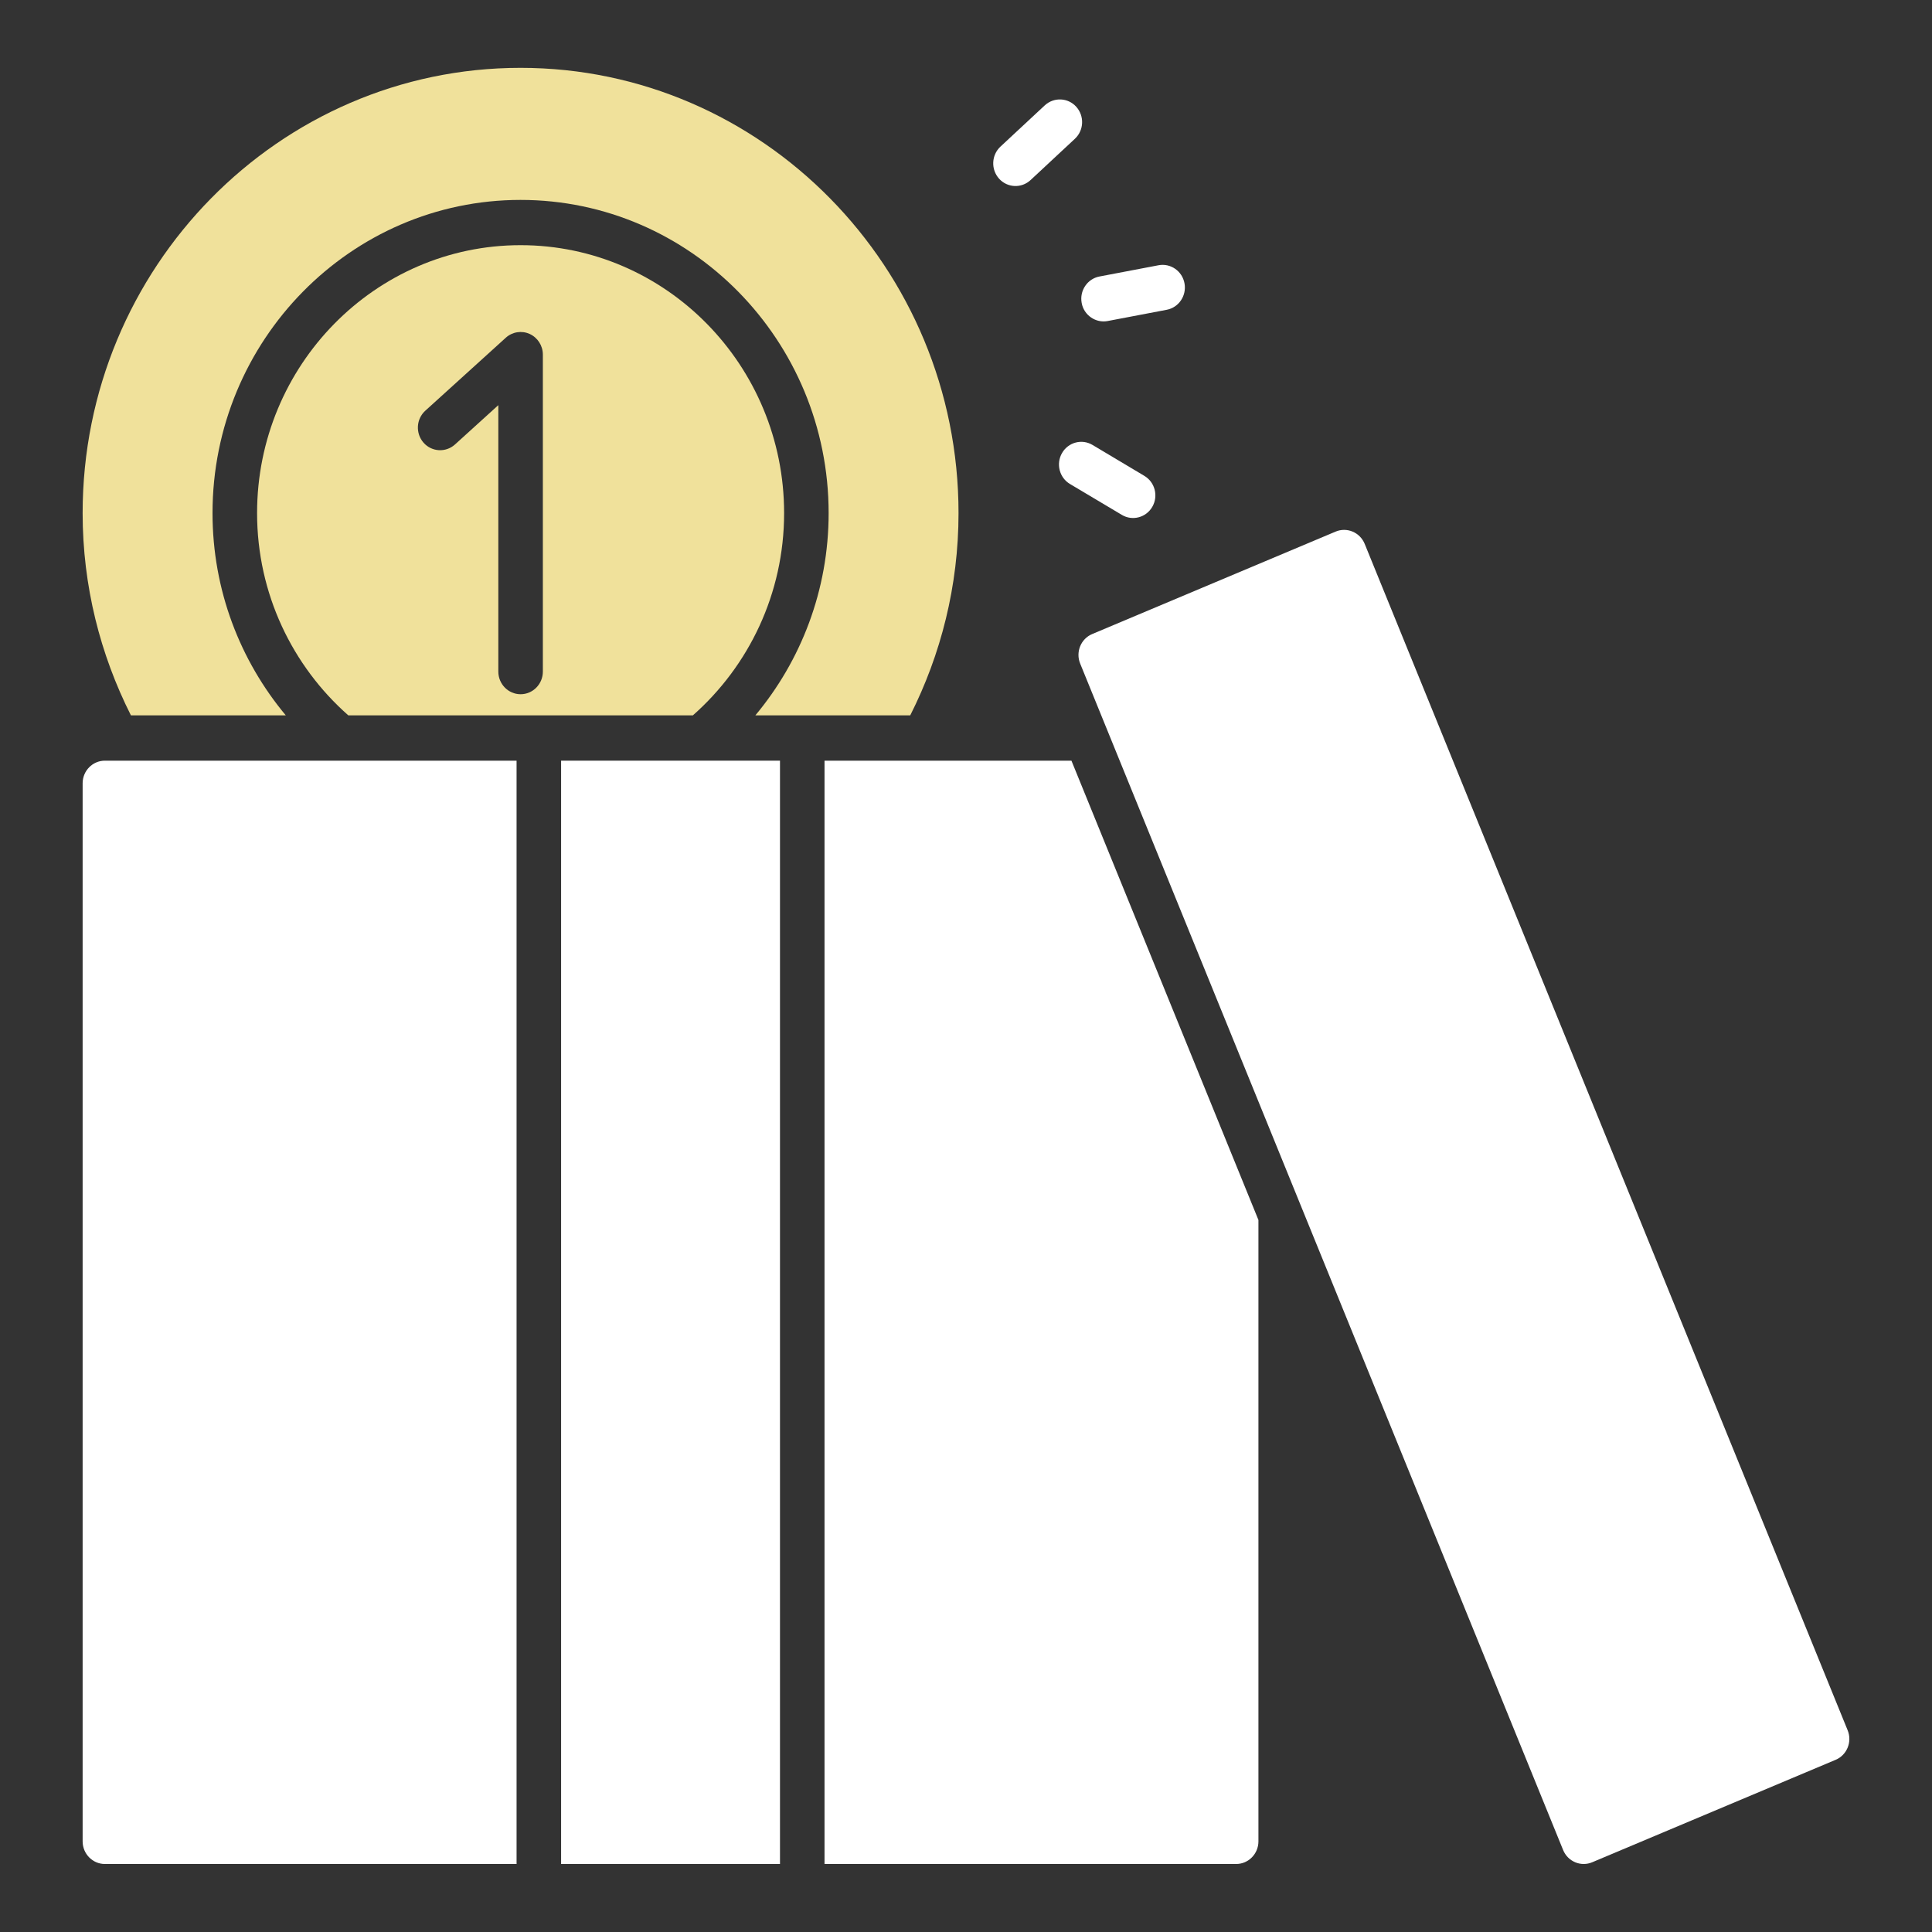
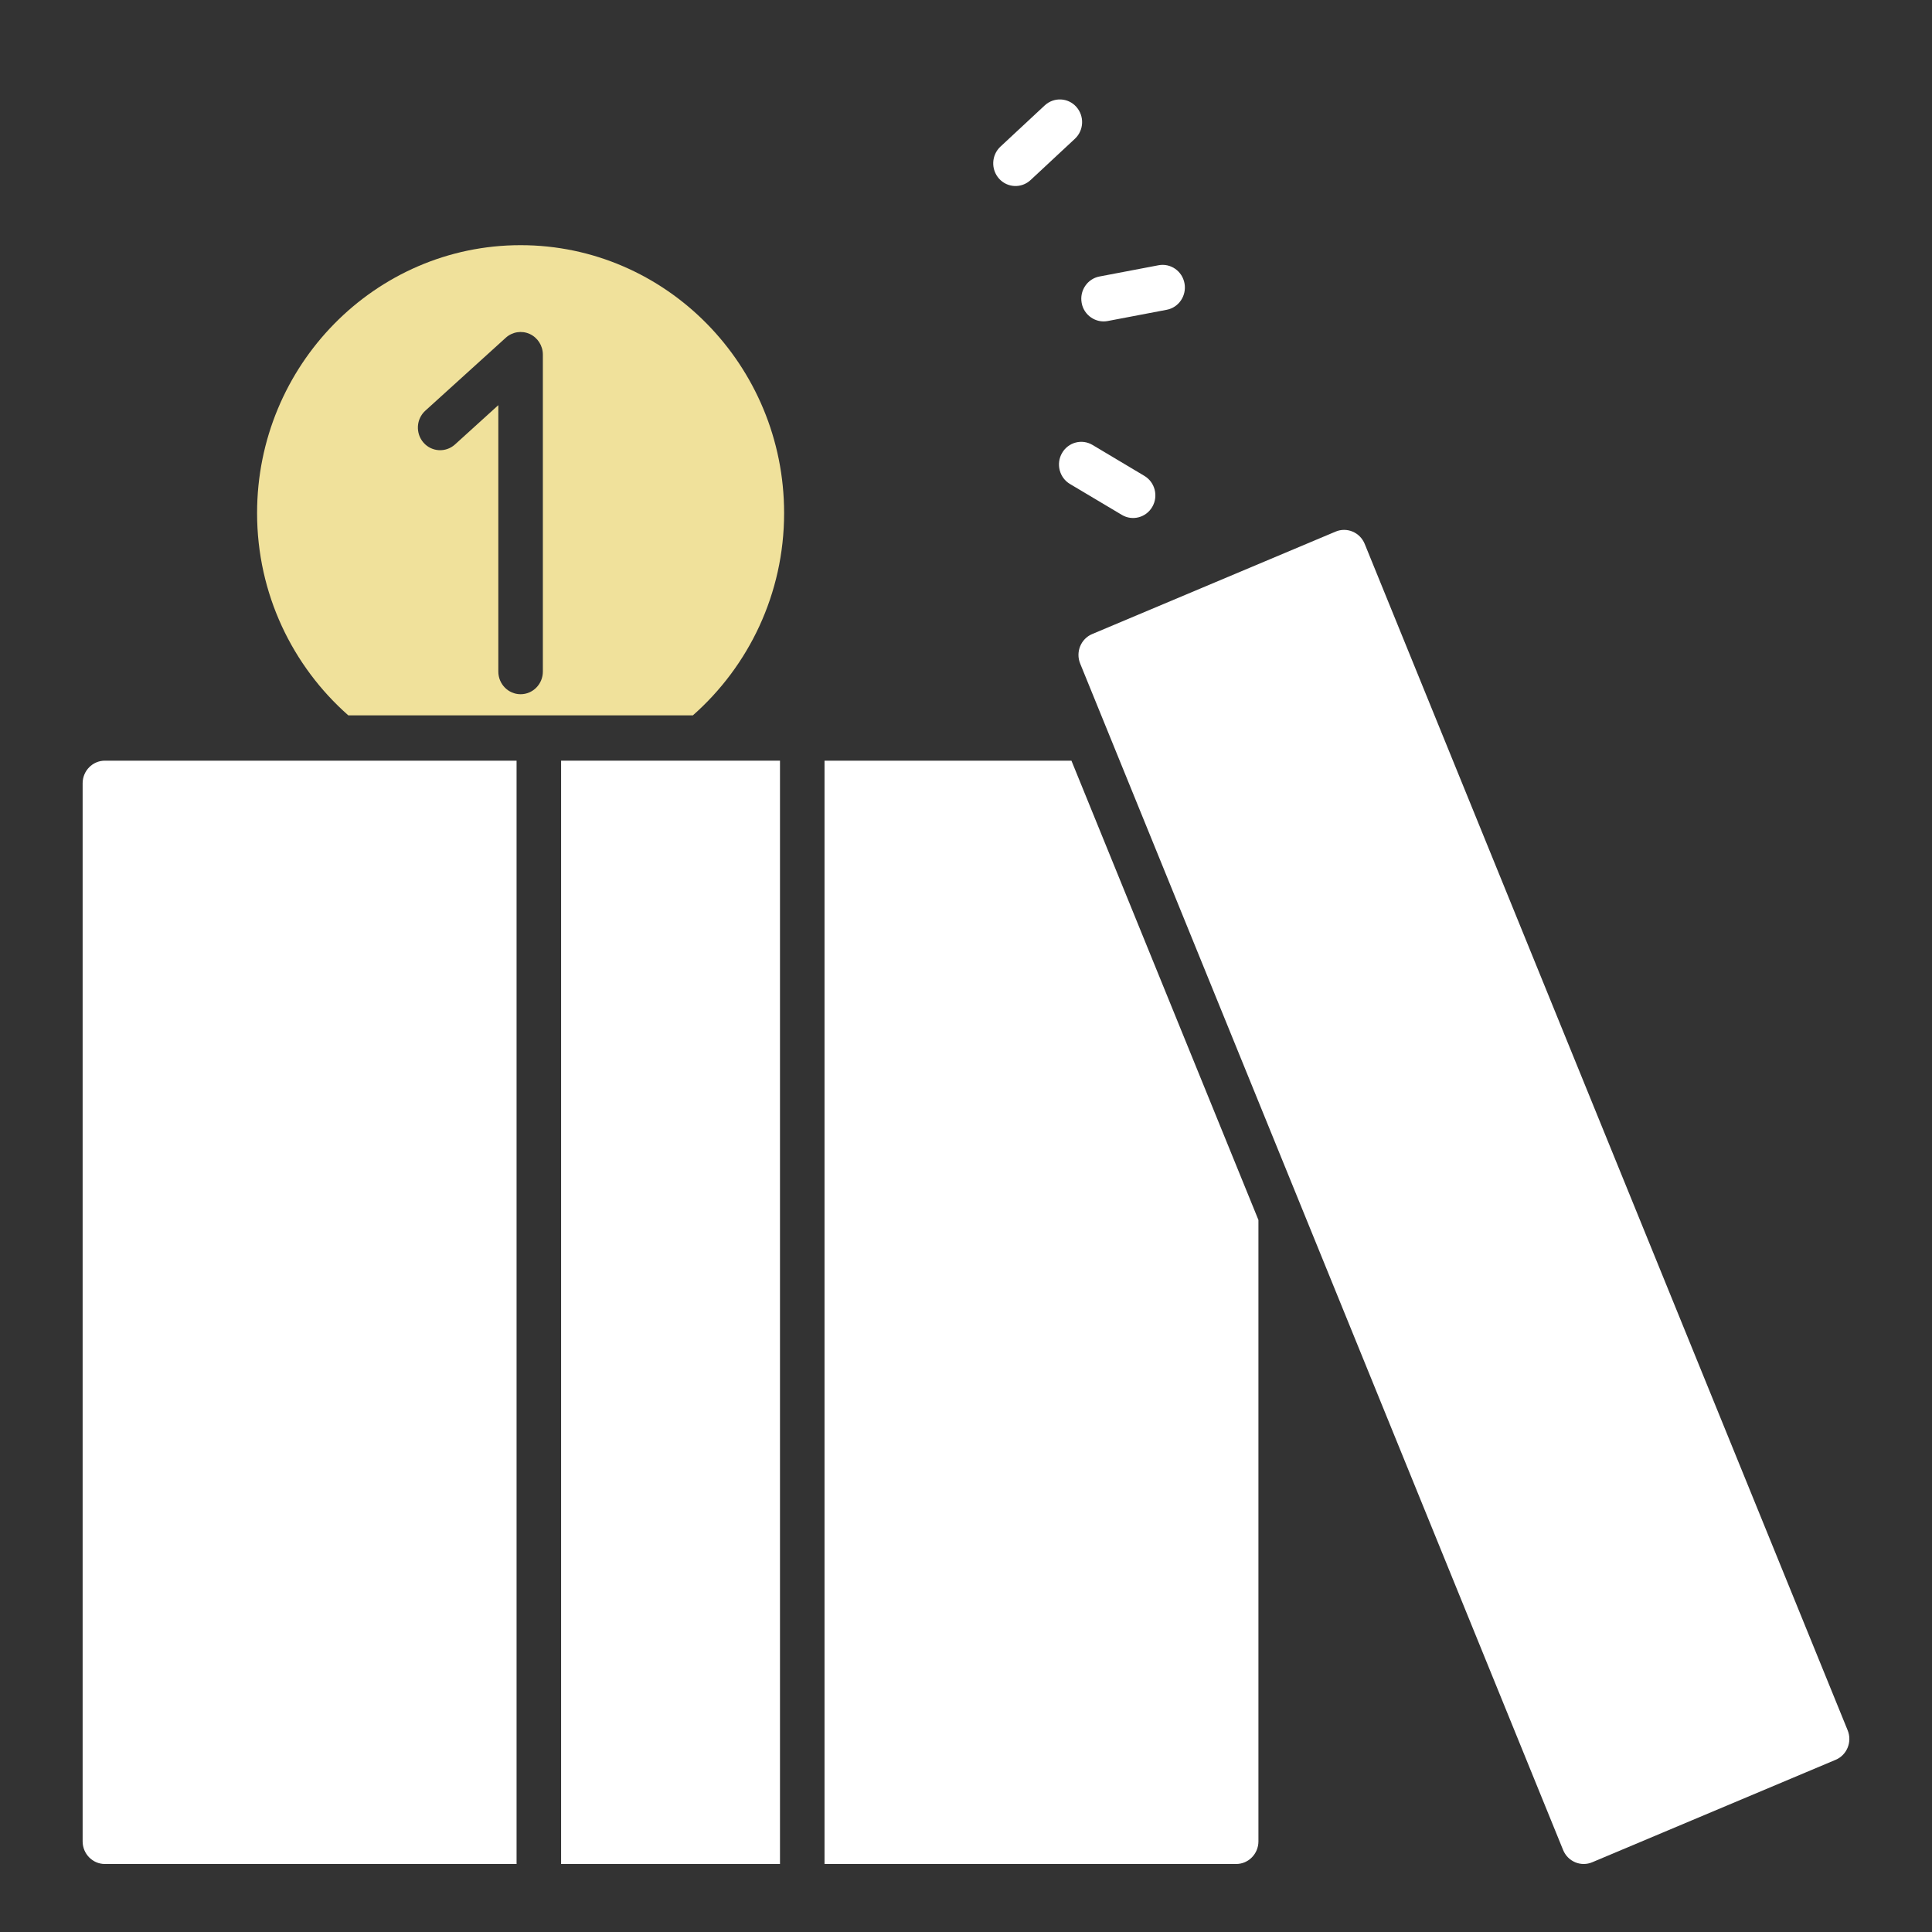
<svg xmlns="http://www.w3.org/2000/svg" width="61" height="61" viewBox="0 0 61 61" fill="none">
  <rect x="0" y="0" width="61" height="61" fill="#333333" stroke="none" />
  <path d="M58.337 54.631L43.088 17.172C43.016 16.996 42.879 16.857 42.707 16.785C42.535 16.712 42.34 16.712 42.169 16.785L34.485 20.019C34.126 20.169 33.956 20.588 34.105 20.952L49.353 58.411C49.424 58.587 49.562 58.726 49.734 58.798C49.905 58.871 50.1 58.871 50.272 58.798L57.956 55.564C58.316 55.414 58.485 54.995 58.337 54.631Z" fill="white" />
  <path d="M34.494 14.048C34.158 13.848 33.728 13.964 33.532 14.304C33.336 14.644 33.448 15.083 33.784 15.282L35.421 16.257C35.75 16.455 36.186 16.345 36.383 16.001C36.579 15.661 36.466 15.223 36.13 15.024L34.494 14.048Z" fill="white" />
  <path d="M34.972 10.136L36.837 9.781C37.218 9.709 37.47 9.335 37.399 8.947C37.328 8.558 36.961 8.303 36.579 8.375L34.714 8.73C34.333 8.802 34.08 9.176 34.152 9.564C34.221 9.955 34.6 10.208 34.972 10.136Z" fill="white" />
-   <path d="M32.538 5.686L33.938 4.382C34.225 4.115 34.243 3.663 33.981 3.371C33.72 3.081 33.276 3.061 32.987 3.327L31.587 4.63C31.302 4.897 31.282 5.349 31.544 5.641C31.807 5.933 32.251 5.952 32.538 5.686Z" fill="white" />
+   <path d="M32.538 5.686L33.938 4.382C34.225 4.115 34.243 3.663 33.981 3.371C33.72 3.081 33.276 3.061 32.987 3.327L31.587 4.63C31.302 4.897 31.282 5.349 31.544 5.641C31.807 5.933 32.251 5.952 32.538 5.686" fill="white" />
  <path d="M16.437 7.741C11.849 7.741 8.117 11.536 8.117 16.2C8.117 18.75 9.237 21.035 10.998 22.587H21.876C23.636 21.035 24.757 18.75 24.757 16.2C24.757 11.536 21.025 7.741 16.437 7.741ZM17.14 21.204C17.14 21.599 16.825 21.919 16.437 21.919C16.049 21.919 15.734 21.599 15.734 21.204V12.792L14.365 14.034C14.074 14.296 13.63 14.27 13.373 13.977C13.114 13.682 13.139 13.23 13.429 12.967L15.969 10.664C16.175 10.476 16.473 10.43 16.724 10.544C16.977 10.66 17.14 10.915 17.14 11.197V21.205L17.14 21.204Z" fill="#F0E19B" />
-   <path d="M9.024 22.587C7.584 20.862 6.71 18.635 6.71 16.201C6.71 10.748 11.073 6.312 16.436 6.312C21.8 6.312 26.163 10.748 26.163 16.201C26.163 18.635 25.289 20.862 23.849 22.587H28.739C29.707 20.669 30.264 18.501 30.264 16.201C30.264 8.449 24.06 2.142 16.435 2.142C8.811 2.142 2.609 8.449 2.609 16.201C2.609 18.501 3.166 20.668 4.134 22.587H9.024Z" fill="#F0E19B" />
  <path d="M17.716 24.017H24.627V58.853H17.716V24.017Z" fill="white" />
  <path d="M26.033 24.017V58.853H39.029C39.417 58.853 39.733 58.533 39.733 58.138V38.519L33.829 24.017H26.032H26.033Z" fill="white" />
  <path d="M2.609 24.732V58.138C2.609 58.533 2.924 58.853 3.312 58.853H16.31V24.017H3.312C2.924 24.017 2.609 24.337 2.609 24.732Z" fill="white" />
</svg>